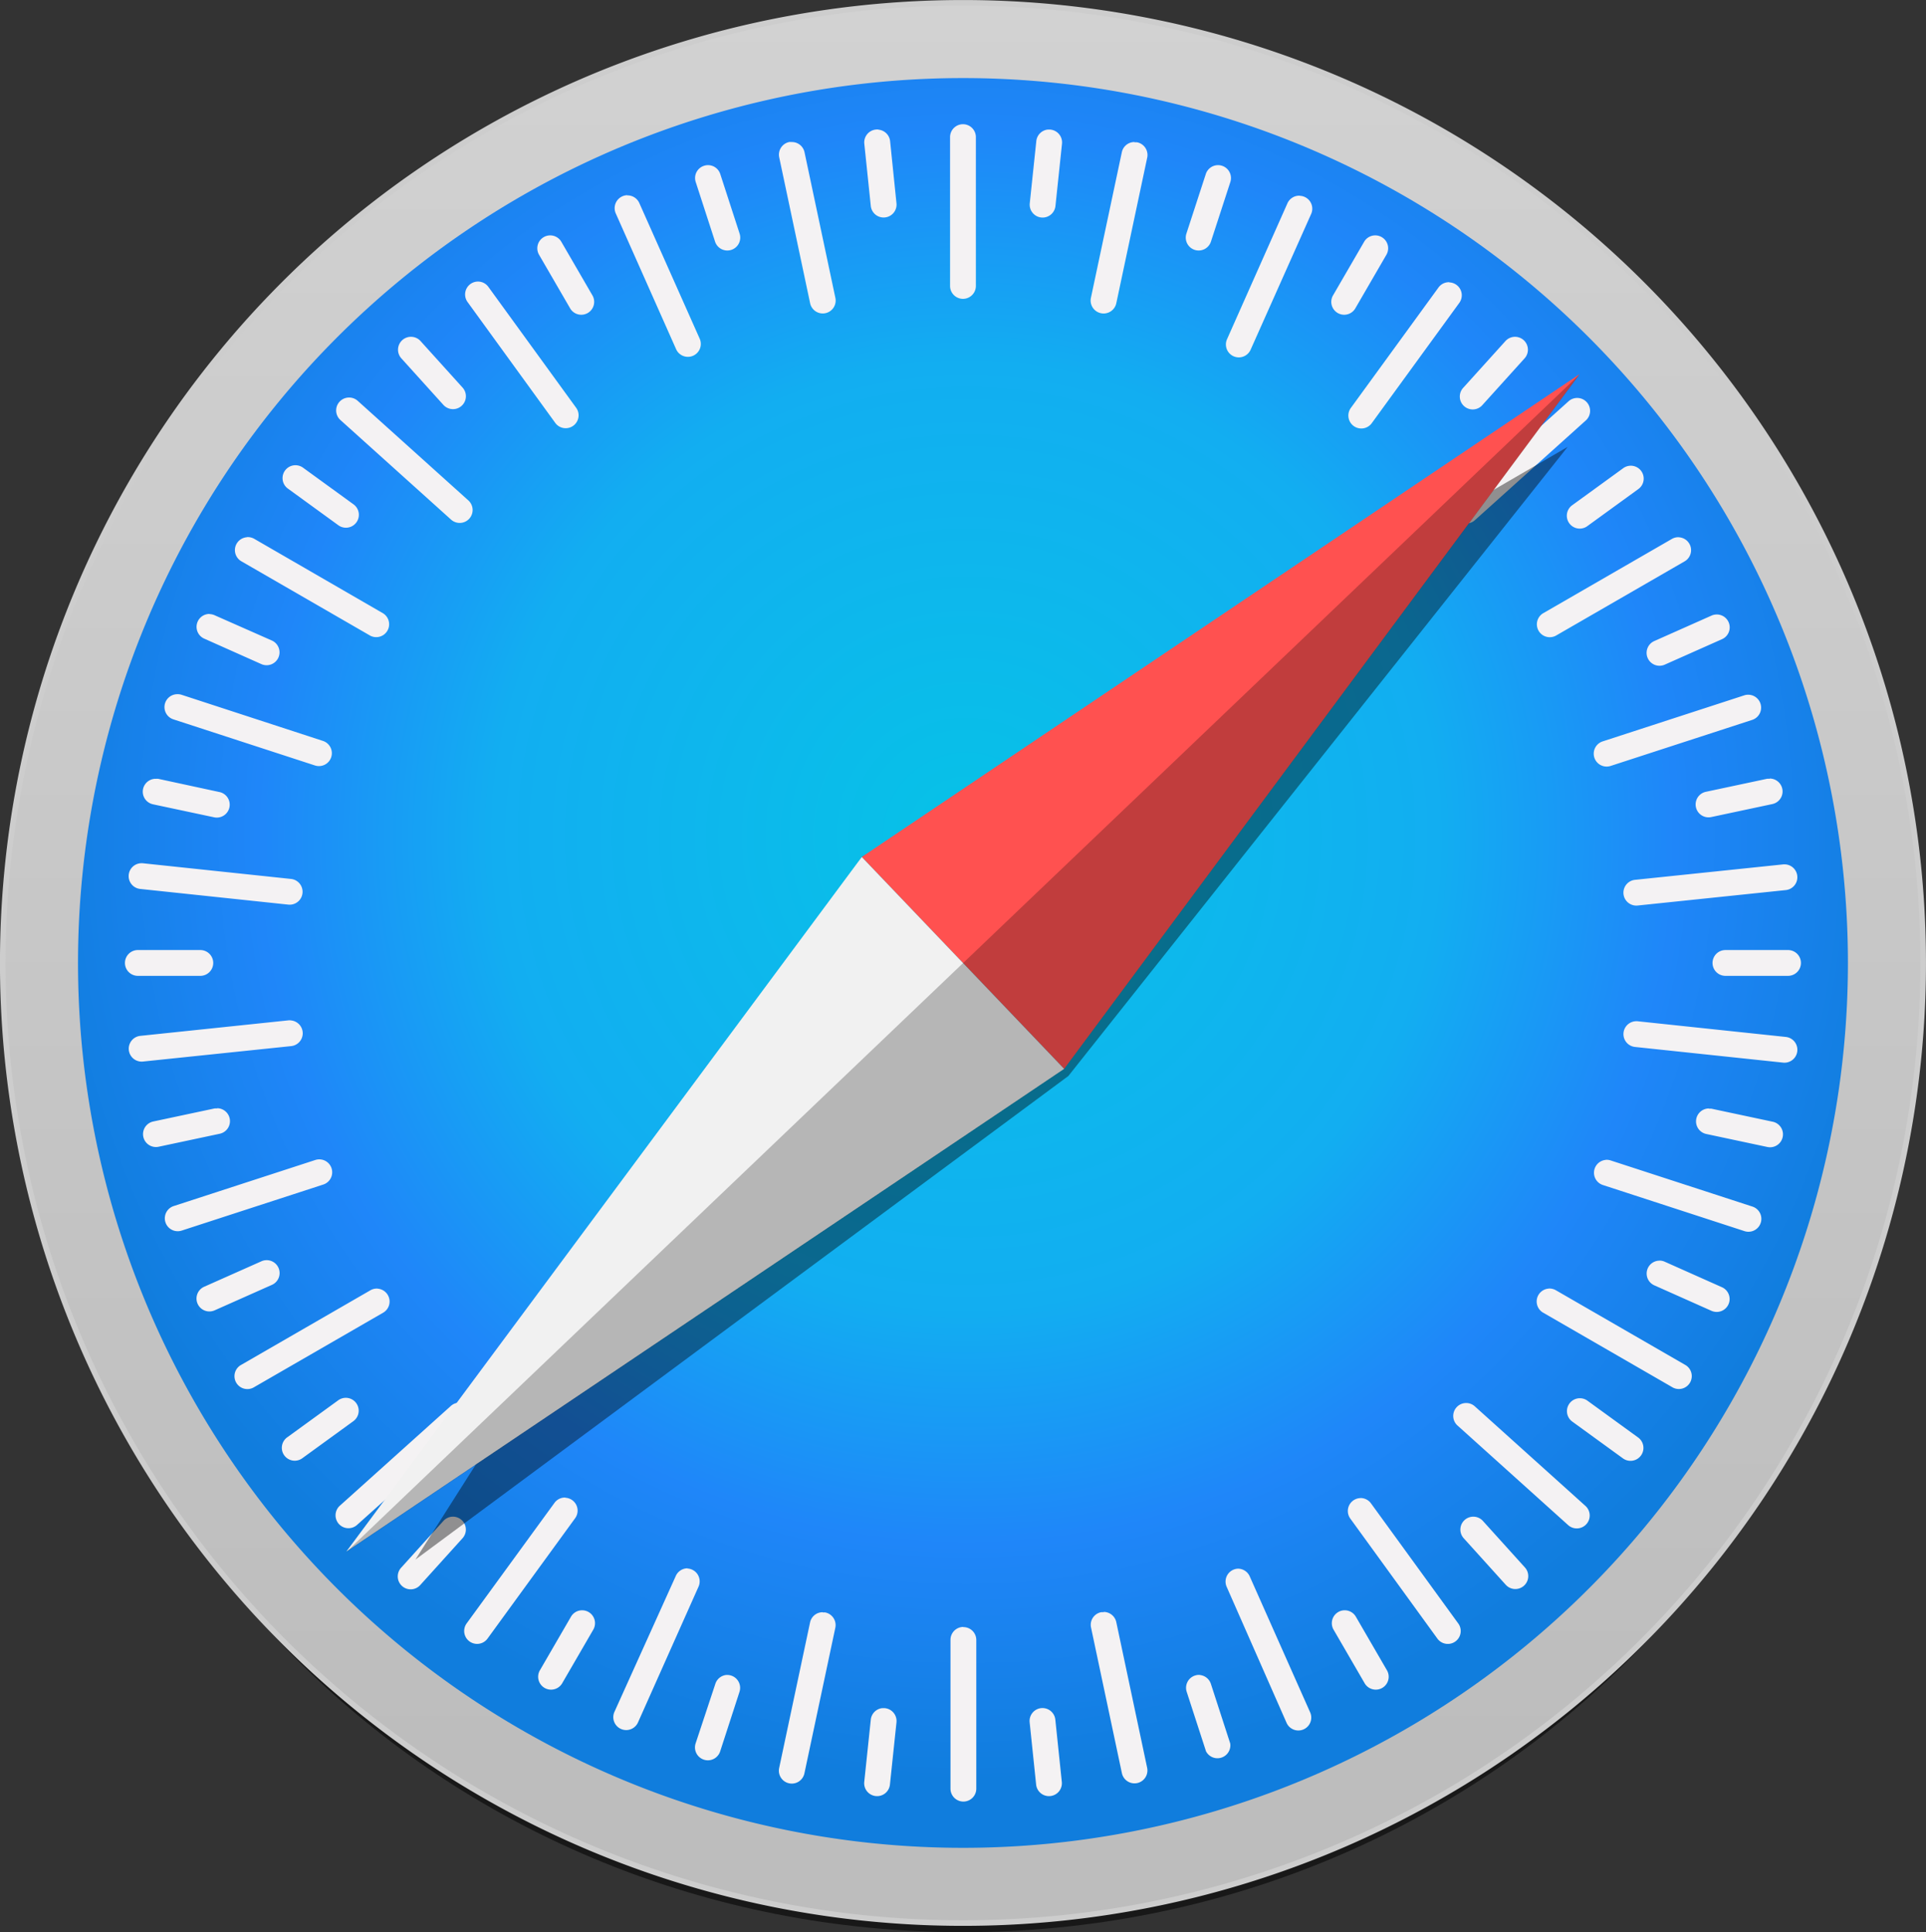
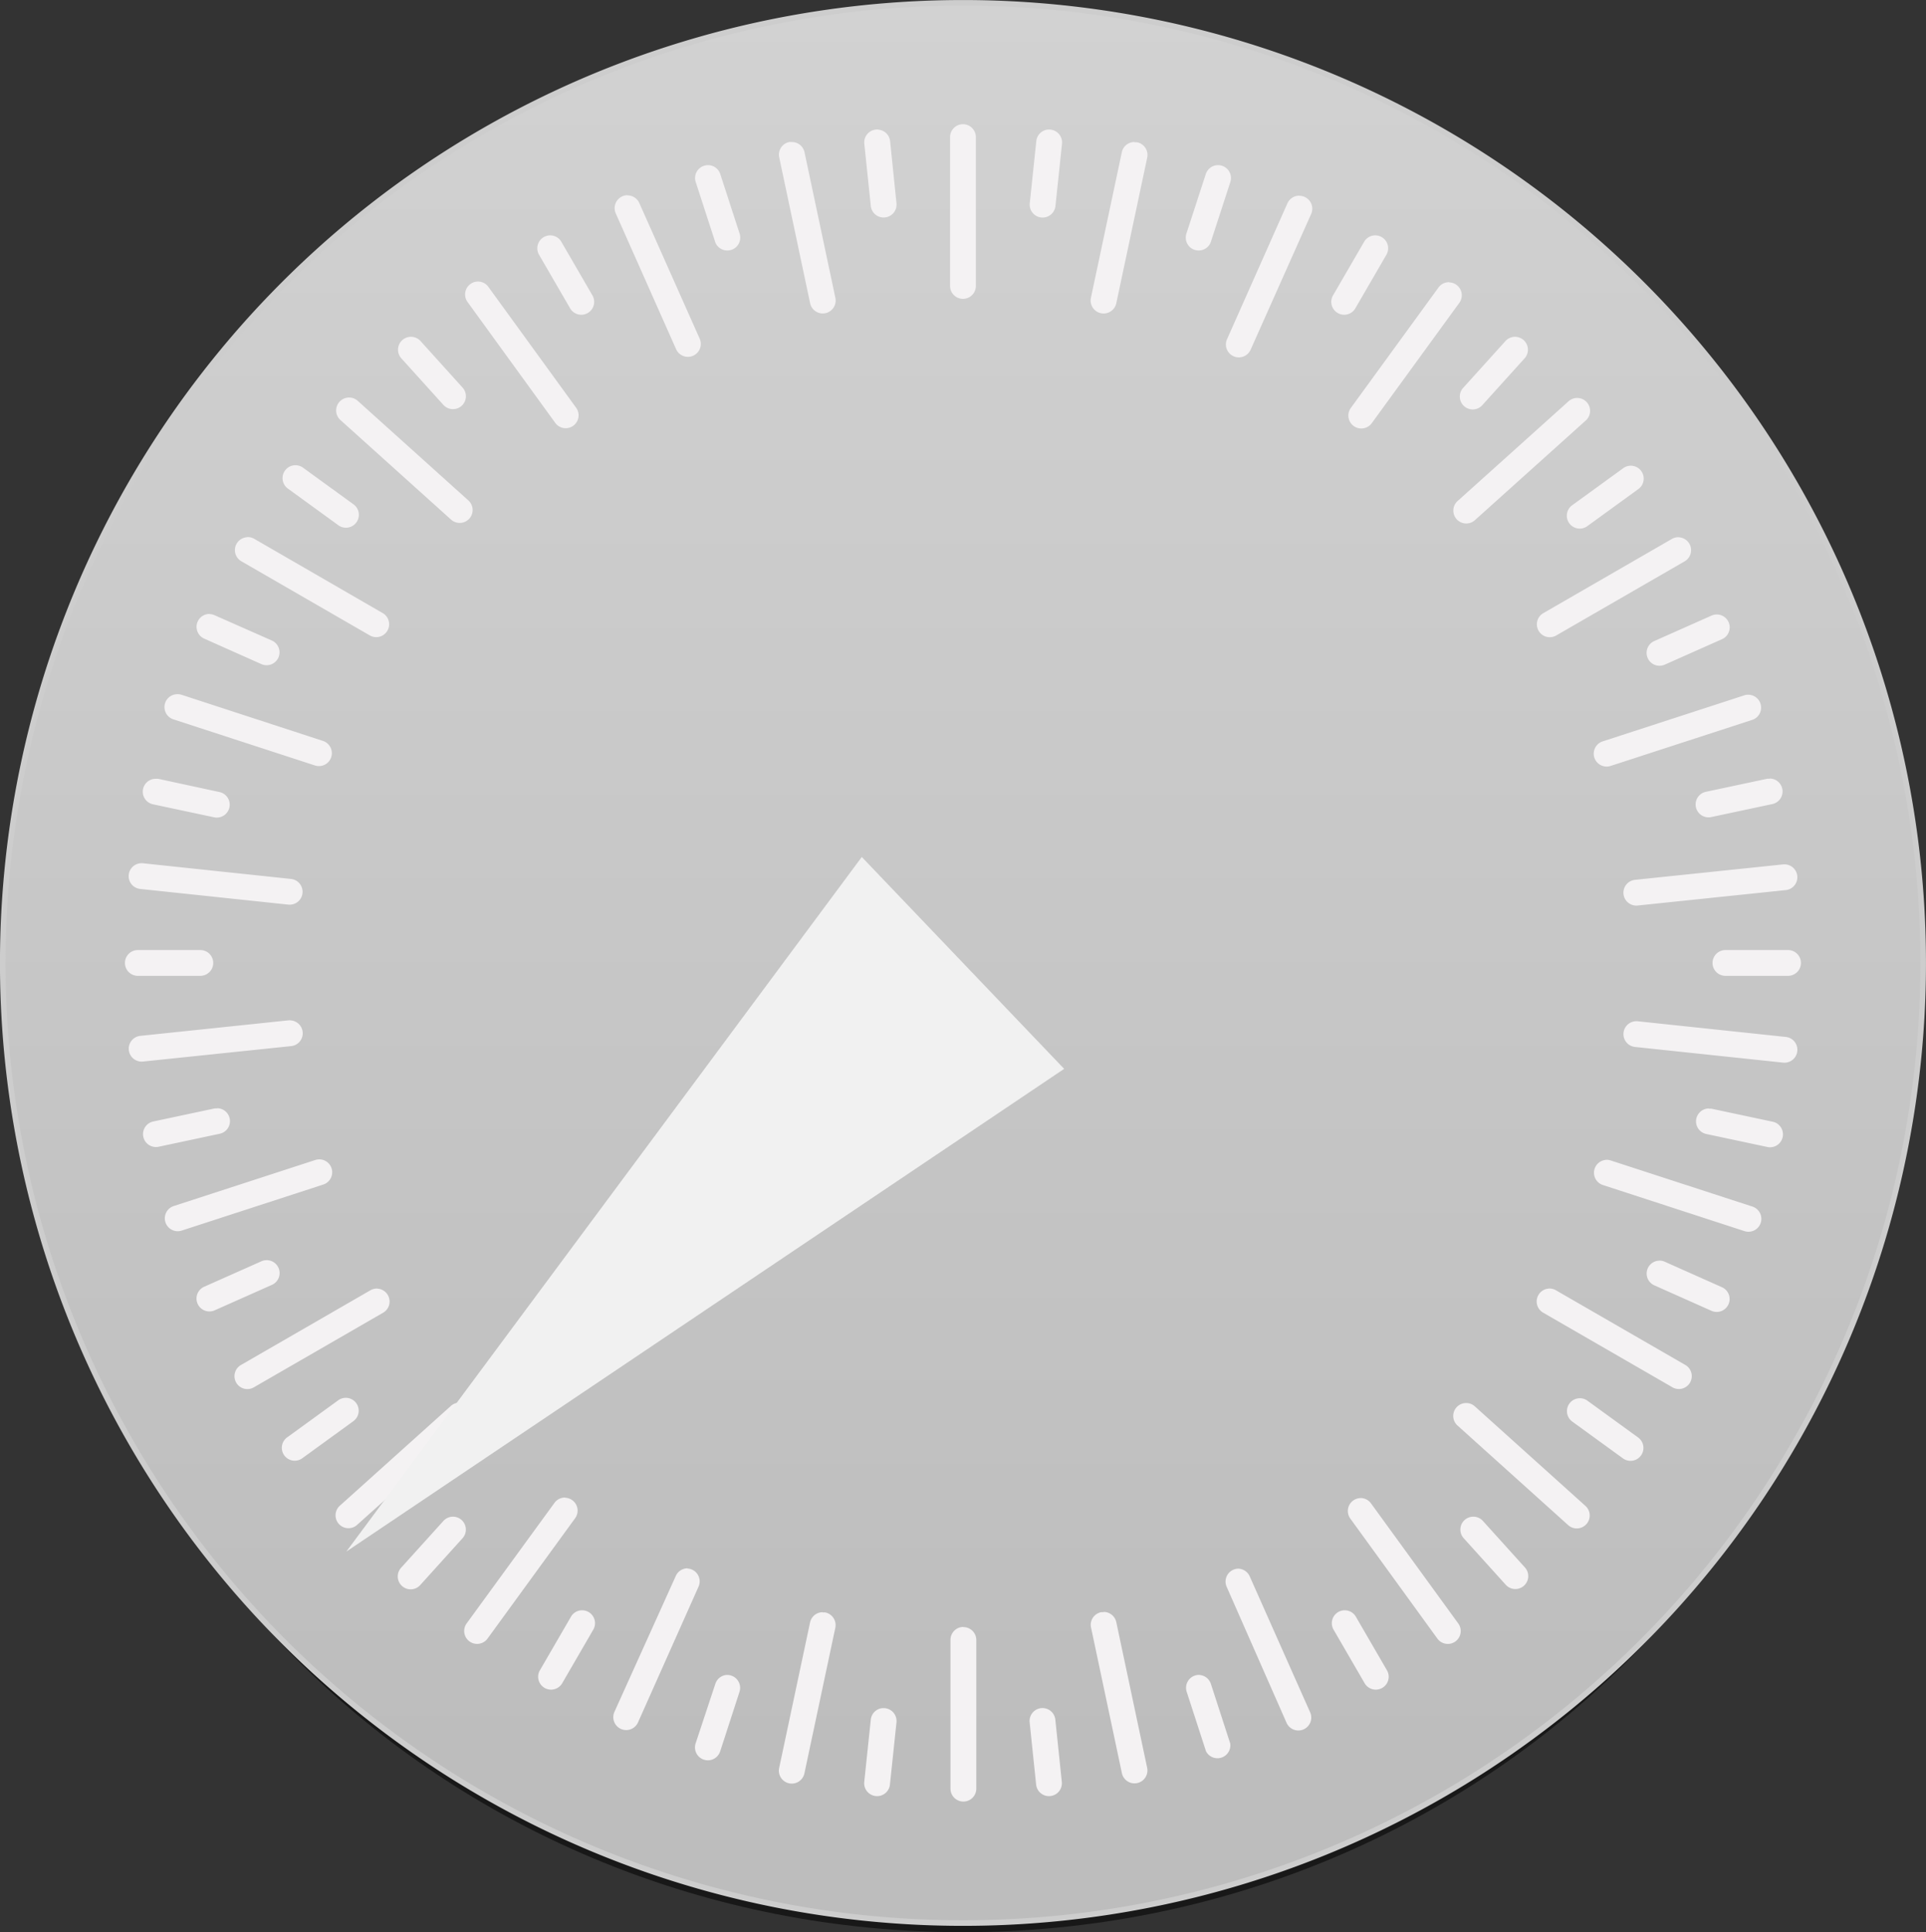
<svg xmlns="http://www.w3.org/2000/svg" width="32.093" height="32.199" viewBox="0 0 32.093 32.199">
  <rect x="0" y="0" width="32.093" height="32.199" fill="#333333" stroke="none" />
  <defs>
    <linearGradient id="linear-gradient" x1="1.474" y1="0.909" x2="1.474" y2="-1.935" gradientUnits="objectBoundingBox">
      <stop offset="0" stop-color="#bdbdbd" />
      <stop offset="1" stop-color="#fff" />
    </linearGradient>
    <radialGradient id="radial-gradient" cx="0.502" cy="0.427" r="0.543" gradientUnits="objectBoundingBox">
      <stop offset="0" stop-color="#06c2e7" />
      <stop offset="0.25" stop-color="#0db8ec" />
      <stop offset="0.5" stop-color="#12aef1" />
      <stop offset="0.75" stop-color="#1f86f9" />
      <stop offset="1" stop-color="#107ddd" />
    </radialGradient>
  </defs>
  <g id="Safari_browser_logo" transform="translate(-1.712 -0.01)">
    <path id="Path_95" data-name="Path 95" d="M140.5,34.21c0,8.2-6.9,14.842-15.413,14.842s-15.413-6.645-15.413-14.842,6.9-14.842,15.413-14.842S140.5,26.013,140.5,34.21Z" transform="translate(-107.332 -16.843)" opacity="0.53" />
    <path id="Path_96" data-name="Path 96" d="M352.644,196.652a16,16,0,1,1-16-16,16,16,0,0,1,16,16Z" transform="translate(-318.886 -180.595)" stroke="#cdcdcd" stroke-linecap="round" stroke-linejoin="round" stroke-width="0.093" fill="url(#linear-gradient)" />
-     <path id="Path_97" data-name="Path 97" d="M352.59,197.853a14.746,14.746,0,1,1-14.746-14.746A14.746,14.746,0,0,1,352.59,197.853Z" transform="translate(-320.086 -181.796)" fill="url(#radial-gradient)" />
    <path id="Path_98" data-name="Path 98" d="M19.708,4.017a.215.215,0,0,0-.215.215v2.48a.215.215,0,0,0,.43,0V4.232a.215.215,0,0,0-.215-.215ZM18.3,4.106a.2.2,0,0,0-.044,0,.215.215,0,0,0-.192.236l.108,1.037a.215.215,0,1,0,.428-.045L18.494,4.3a.215.215,0,0,0-.193-.192Zm2.823,0a.215.215,0,0,0-.193.192l-.109,1.037a.215.215,0,0,0,.428.045l.109-1.037a.215.215,0,0,0-.191-.236.227.227,0,0,0-.044,0Zm-4.268.208a.219.219,0,0,0-.043,0,.215.215,0,0,0-.166.255L17.161,7a.215.215,0,0,0,.421-.089l-.514-2.426a.215.215,0,0,0-.211-.171Zm5.712,0a.214.214,0,0,0-.212.17l-.515,2.426A.215.215,0,1,0,22.263,7l.515-2.426a.215.215,0,0,0-.166-.255.211.211,0,0,0-.043,0ZM15.478,4.7a.208.208,0,0,0-.085.01.214.214,0,0,0-.138.271l.322.992a.215.215,0,1,0,.409-.133l-.322-.992a.214.214,0,0,0-.186-.148Zm8.462,0a.215.215,0,0,0-.186.148l-.323.992a.215.215,0,0,0,.409.133l.323-.992A.215.215,0,0,0,23.94,4.7Zm-9.826.5a.216.216,0,0,0-.193.3l1.007,2.266a.215.215,0,0,0,.393-.175L14.315,5.331a.215.215,0,0,0-.2-.128Zm11.2.008a.215.215,0,0,0-.2.128L24.108,7.6a.215.215,0,0,0,.393.175l1.01-2.265a.215.215,0,0,0-.192-.3Zm-12.47.662a.215.215,0,0,0-.2.322l.522.9a.215.215,0,0,0,.372-.215l-.522-.9a.215.215,0,0,0-.171-.107Zm13.719,0a.214.214,0,0,0-.171.107l-.522.9a.215.215,0,0,0,.372.215l.522-.9a.215.215,0,0,0-.2-.322ZM11.62,6.639a.215.215,0,0,0-.167.341l1.456,2.007a.215.215,0,1,0,.348-.252L11.8,6.728a.214.214,0,0,0-.181-.089Zm16.192.011a.214.214,0,0,0-.181.089L26.172,8.744A.215.215,0,0,0,26.519,9l1.459-2.005a.215.215,0,0,0-.166-.342Zm-17.291.91a.215.215,0,0,0-.171.359l.7.775a.215.215,0,1,0,.32-.288l-.7-.775a.214.214,0,0,0-.149-.071Zm18.375,0a.215.215,0,0,0-.149.071l-.7.775a.215.215,0,1,0,.319.288l.7-.775a.215.215,0,0,0-.171-.359ZM9.468,8.572a.215.215,0,0,0-.133.375l1.843,1.659a.215.215,0,0,0,.288-.32L9.623,8.627a.214.214,0,0,0-.155-.055Zm20.486.007a.214.214,0,0,0-.155.055l-1.844,1.658a.215.215,0,1,0,.287.32l1.844-1.658a.215.215,0,0,0-.132-.375ZM8.593,9.7a.215.215,0,0,0-.134.389L9.3,10.7a.215.215,0,0,0,.253-.348l-.844-.613A.215.215,0,0,0,8.593,9.7Zm22.236.008a.215.215,0,0,0-.119.041l-.844.613a.215.215,0,1,0,.252.348l.844-.613a.215.215,0,0,0-.134-.389ZM7.775,10.9a.215.215,0,0,0-.092.4l2.148,1.24a.215.215,0,0,0,.215-.372L7.9,10.927a.215.215,0,0,0-.123-.029Zm23.867,0a.213.213,0,0,0-.123.029l-2.148,1.24a.215.215,0,0,0,.215.372l2.148-1.24a.215.215,0,0,0-.093-.4ZM7.156,12.178a.215.215,0,0,0-.092.411l.953.425a.215.215,0,1,0,.175-.393L7.239,12.2a.214.214,0,0,0-.083-.019Zm25.108.009a.215.215,0,0,0-.084.019l-.953.424a.215.215,0,1,0,.175.393l.953-.424a.215.215,0,0,0-.091-.412ZM6.6,13.516a.215.215,0,0,0-.048.419l2.358.768a.215.215,0,1,0,.133-.409L6.69,13.526a.215.215,0,0,0-.085-.01Zm26.21.009a.208.208,0,0,0-.085.01l-2.358.767a.215.215,0,0,0,.133.409l2.358-.767a.215.215,0,0,0-.048-.419Zm-26.554,1.4a.215.215,0,0,0-.046.425l1.02.217a.215.215,0,0,0,.089-.421L6.3,14.926a.211.211,0,0,0-.043,0Zm26.894,0a.264.264,0,0,0-.043,0l-1.02.217a.215.215,0,0,0,.089.421l1.02-.217a.215.215,0,0,0-.046-.425ZM6,16.333a.215.215,0,0,0,0,.428l2.466.261a.215.215,0,1,0,.045-.428l-2.466-.261a.221.221,0,0,0-.044,0Zm27.416.019a.2.2,0,0,0-.044,0l-2.466.257a.215.215,0,1,0,.045.428l2.466-.257a.215.215,0,0,0,0-.428ZM5.959,17.779a.215.215,0,0,0,0,.43H7a.215.215,0,1,0,0-.43Zm26.454,0a.215.215,0,1,0,0,.43h1.043a.215.215,0,1,0,0-.43ZM8.508,18.951a.2.2,0,0,0-.044,0L6,19.209a.215.215,0,0,0,.045.428l2.467-.257a.215.215,0,0,0,0-.428Zm22.4.015a.215.215,0,0,0,0,.428l2.466.261a.215.215,0,0,0,.045-.428l-2.466-.261a.222.222,0,0,0-.044,0ZM7.279,20.419a.22.22,0,0,0-.043,0l-1.02.217a.215.215,0,1,0,.089.421l1.02-.217a.215.215,0,0,0-.046-.425Zm24.859,0a.215.215,0,0,0-.046.425l1.02.217a.215.215,0,1,0,.089-.421l-1.02-.217a.211.211,0,0,0-.043,0ZM9,21.268a.208.208,0,0,0-.085.01l-2.358.767a.215.215,0,0,0,.133.409l2.358-.767A.215.215,0,0,0,9,21.268Zm21.42.008a.215.215,0,0,0-.048.419l2.358.768a.215.215,0,0,0,.133-.409L30.5,21.285a.215.215,0,0,0-.085-.01ZM8.1,22.947a.214.214,0,0,0-.083.019l-.953.424a.215.215,0,0,0,.175.393l.953-.424a.215.215,0,0,0-.091-.412Zm23.219.008a.215.215,0,0,0-.092.411l.953.425a.215.215,0,1,0,.175-.393l-.953-.425a.214.214,0,0,0-.083-.019Zm-21.364.466a.213.213,0,0,0-.123.029l-2.148,1.24a.215.215,0,1,0,.215.372l2.148-1.24a.215.215,0,0,0-.092-.4Zm19.512,0a.215.215,0,0,0-.093.4l2.148,1.24a.215.215,0,1,0,.215-.372l-2.148-1.24a.215.215,0,0,0-.122-.029ZM9.417,25.241a.215.215,0,0,0-.119.041l-.844.613a.215.215,0,1,0,.252.348l.844-.613a.215.215,0,0,0-.134-.389Zm20.578.007a.215.215,0,0,0-.134.389l.844.613a.215.215,0,0,0,.253-.348l-.844-.613a.215.215,0,0,0-.119-.041Zm-18.666.074a.214.214,0,0,0-.155.055L9.329,27.035a.215.215,0,1,0,.287.32L11.461,25.7a.215.215,0,0,0-.132-.375Zm16.753.006a.215.215,0,0,0-.133.375l1.843,1.659a.215.215,0,1,0,.288-.32l-1.843-1.659a.214.214,0,0,0-.155-.055Zm-15,1.575a.214.214,0,0,0-.181.089L11.438,29a.215.215,0,1,0,.348.253l1.459-2.005a.215.215,0,0,0-.166-.342Zm13.247.009a.215.215,0,0,0-.167.341l1.456,2.007a.215.215,0,0,0,.348-.252L26.507,27a.214.214,0,0,0-.181-.089Zm-15.13.31a.215.215,0,0,0-.149.071l-.7.775a.215.215,0,1,0,.319.288l.7-.775a.215.215,0,0,0-.171-.359Zm17.024,0a.215.215,0,0,0-.171.359l.7.775a.215.215,0,1,0,.32-.288l-.7-.775a.214.214,0,0,0-.149-.071Zm-13.1.86a.214.214,0,0,0-.2.127L13.9,30.475a.215.215,0,0,0,.393.175l1.01-2.265a.215.215,0,0,0-.192-.3Zm9.171.006a.215.215,0,0,0-.193.3L25.1,30.657a.215.215,0,0,0,.393-.175l-1.007-2.266a.215.215,0,0,0-.2-.128Zm-10.947.694a.214.214,0,0,0-.171.107l-.522.9a.215.215,0,0,0,.372.215l.522-.9a.215.215,0,0,0-.2-.322Zm12.736,0a.215.215,0,0,0-.2.322l.522.9a.215.215,0,0,0,.372-.215l-.522-.9a.215.215,0,0,0-.171-.107Zm-8.711.032a.214.214,0,0,0-.212.17l-.515,2.426a.215.215,0,0,0,.421.089l.515-2.426a.215.215,0,0,0-.166-.255.211.211,0,0,0-.043,0Zm4.679,0a.218.218,0,0,0-.043,0,.214.214,0,0,0-.166.255l.514,2.426a.215.215,0,1,0,.421-.089l-.514-2.426a.215.215,0,0,0-.211-.171Zm-2.336.245a.215.215,0,0,0-.215.215v2.48a.215.215,0,1,0,.43,0v-2.48A.215.215,0,0,0,19.708,29.062Zm-3.947.8a.215.215,0,0,0-.186.148L15.253,31a.215.215,0,1,0,.409.133l.322-.992a.215.215,0,0,0-.223-.281Zm7.891,0a.209.209,0,0,0-.085.01.215.215,0,0,0-.138.271l.322.992A.215.215,0,0,0,24.161,31l-.322-.992a.215.215,0,0,0-.186-.148Zm-5.294.553a.215.215,0,0,0-.193.192l-.109,1.037a.215.215,0,0,0,.428.045l.109-1.037a.215.215,0,0,0-.191-.236.221.221,0,0,0-.044,0Zm2.69,0a.2.2,0,0,0-.044,0,.215.215,0,0,0-.192.236l.108,1.038a.215.215,0,0,0,.428-.045l-.108-1.037a.215.215,0,0,0-.193-.192Z" transform="translate(-1.95 -1.937)" fill="#f4f2f3" />
-     <path id="Path_99" data-name="Path 99" d="M146.516,35.367,134.753,42.2,127.316,53.91l10.88-8.059Z" transform="translate(-118.682 -27.91)" opacity="0.409" />
-     <path id="Path_100" data-name="Path 100" d="M33.154,23.75l-3.372-3.531,11.96-8.046Z" transform="translate(-13.71 -5.928)" fill="#ff5150" />
    <path id="Path_101" data-name="Path 101" d="M24.928,31.456l-3.372-3.531L12.967,39.5Z" transform="translate(-5.484 -13.634)" fill="#f1f1f1" />
-     <path id="Path_102" data-name="Path 102" d="M12.967,31.8l11.96-8.046,8.589-11.576Z" transform="translate(-5.484 -5.928)" opacity="0.243" />
  </g>
</svg>